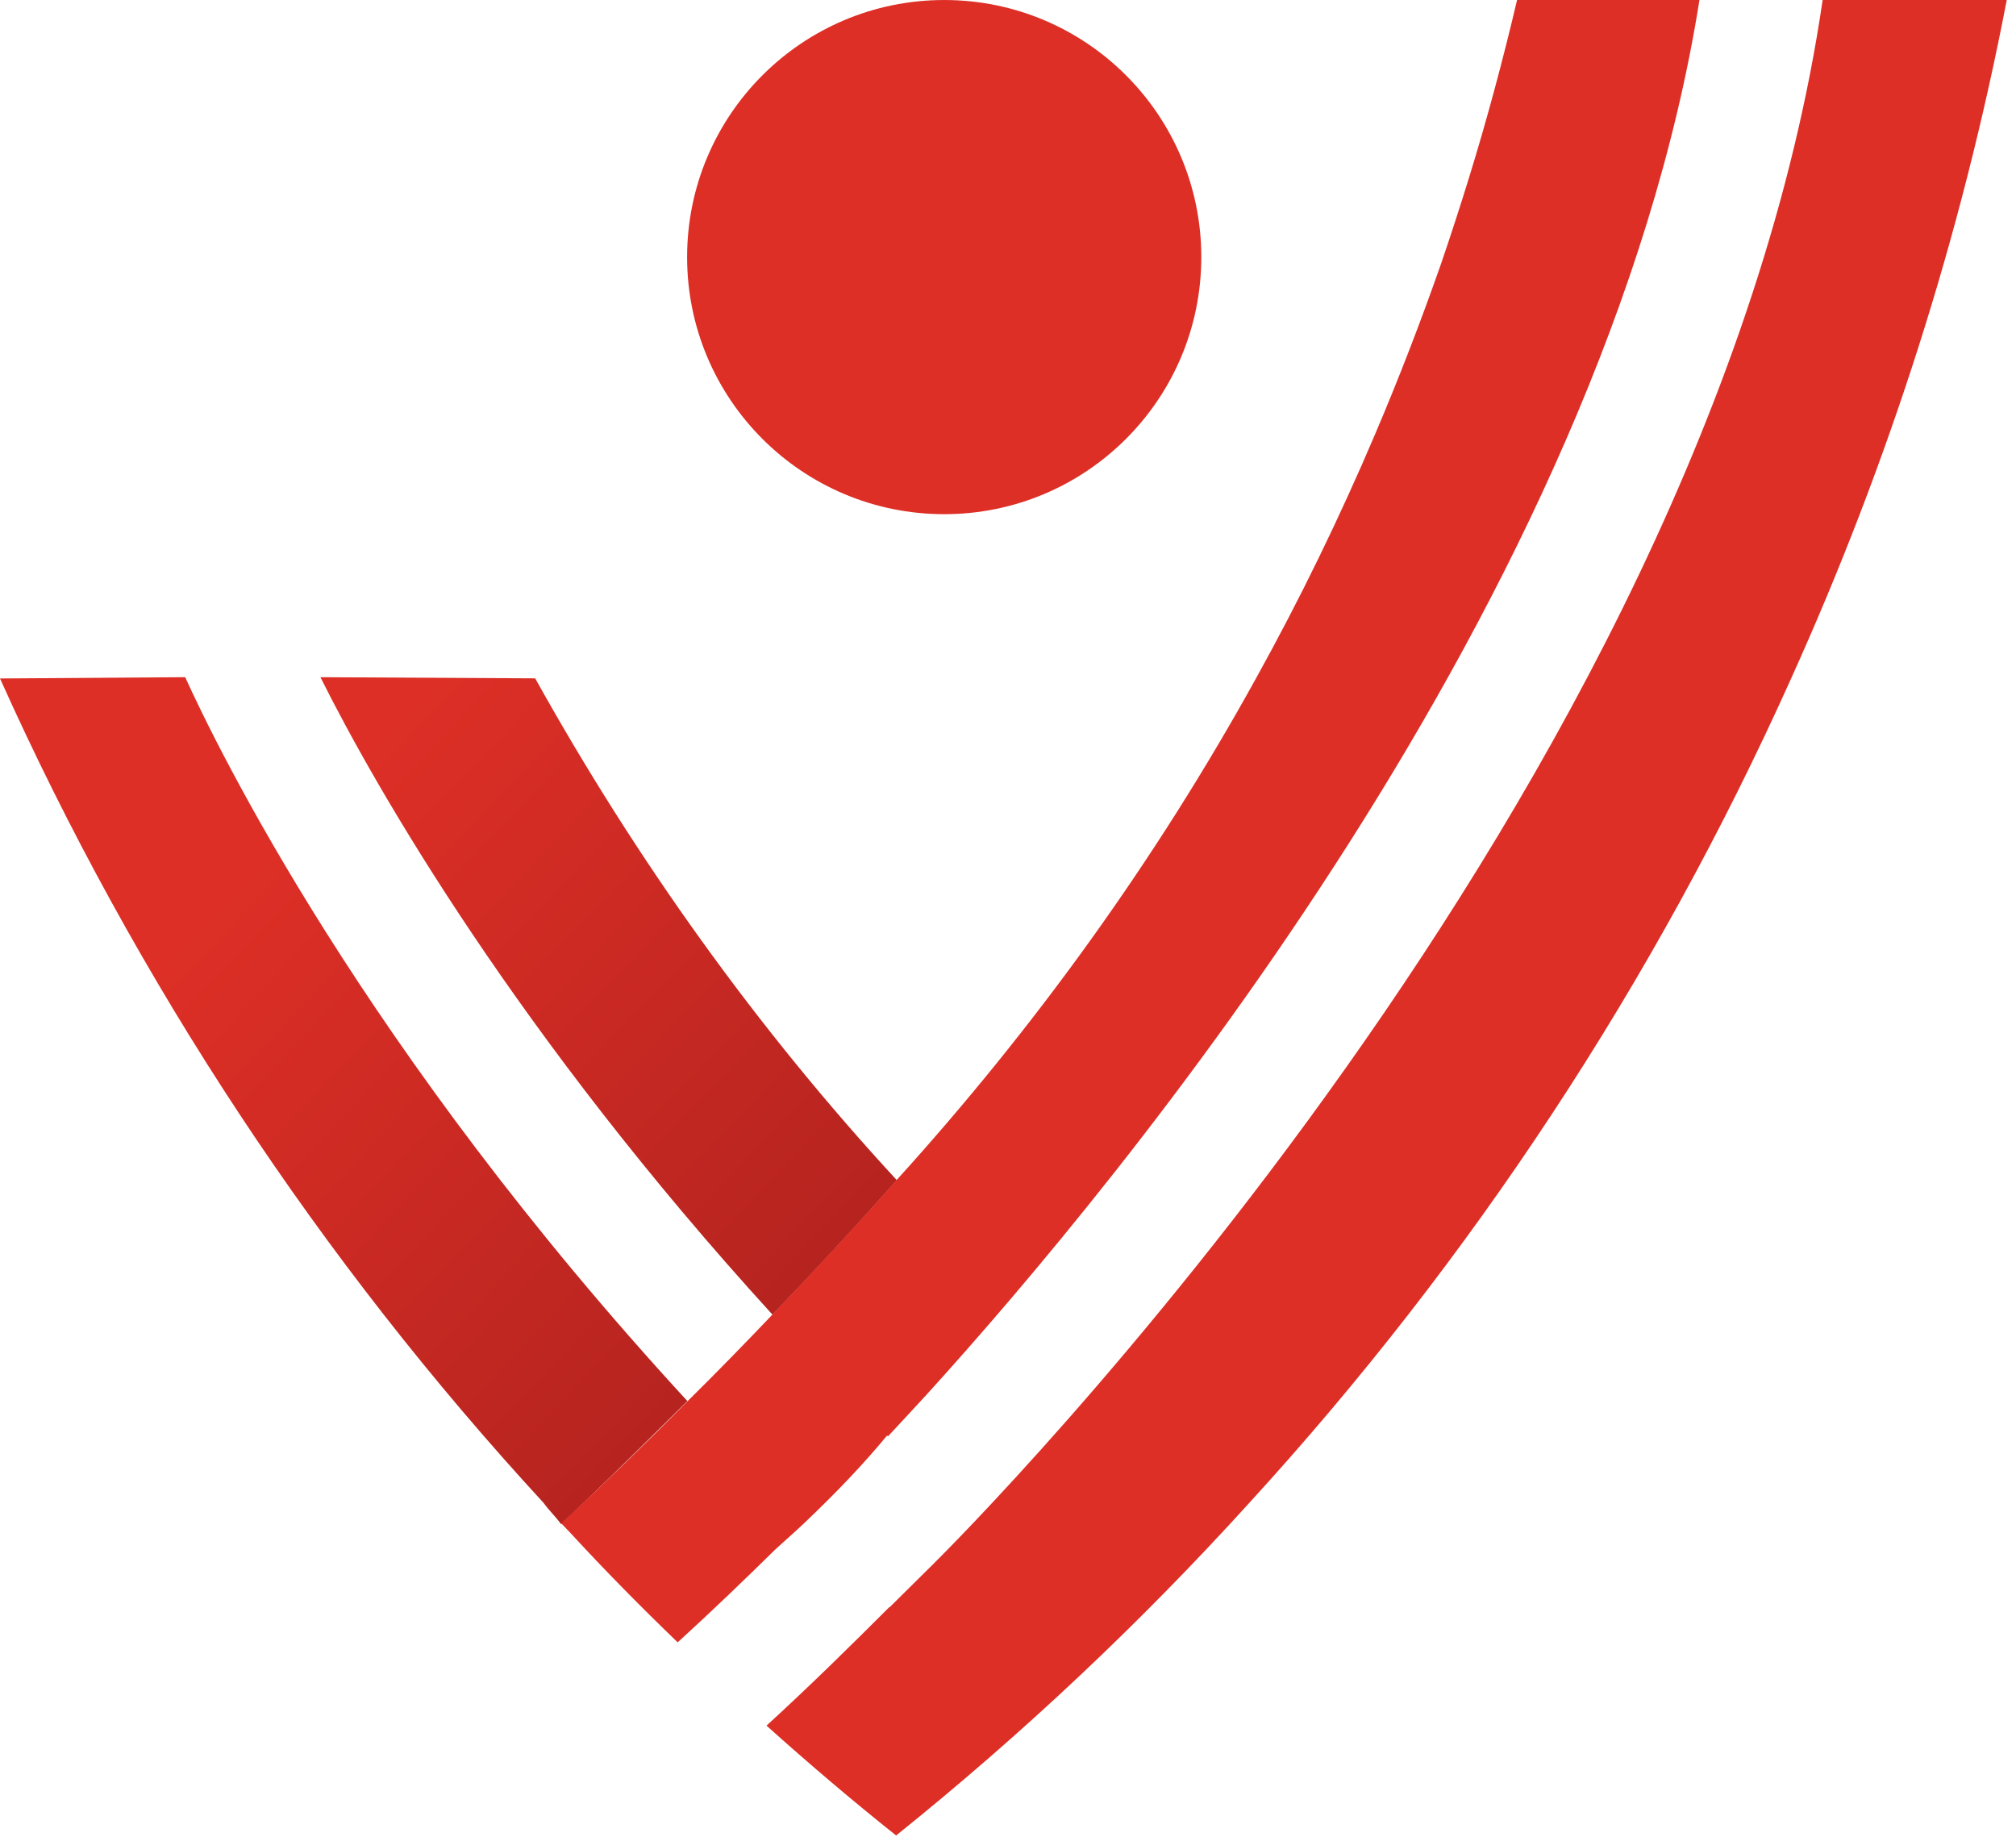
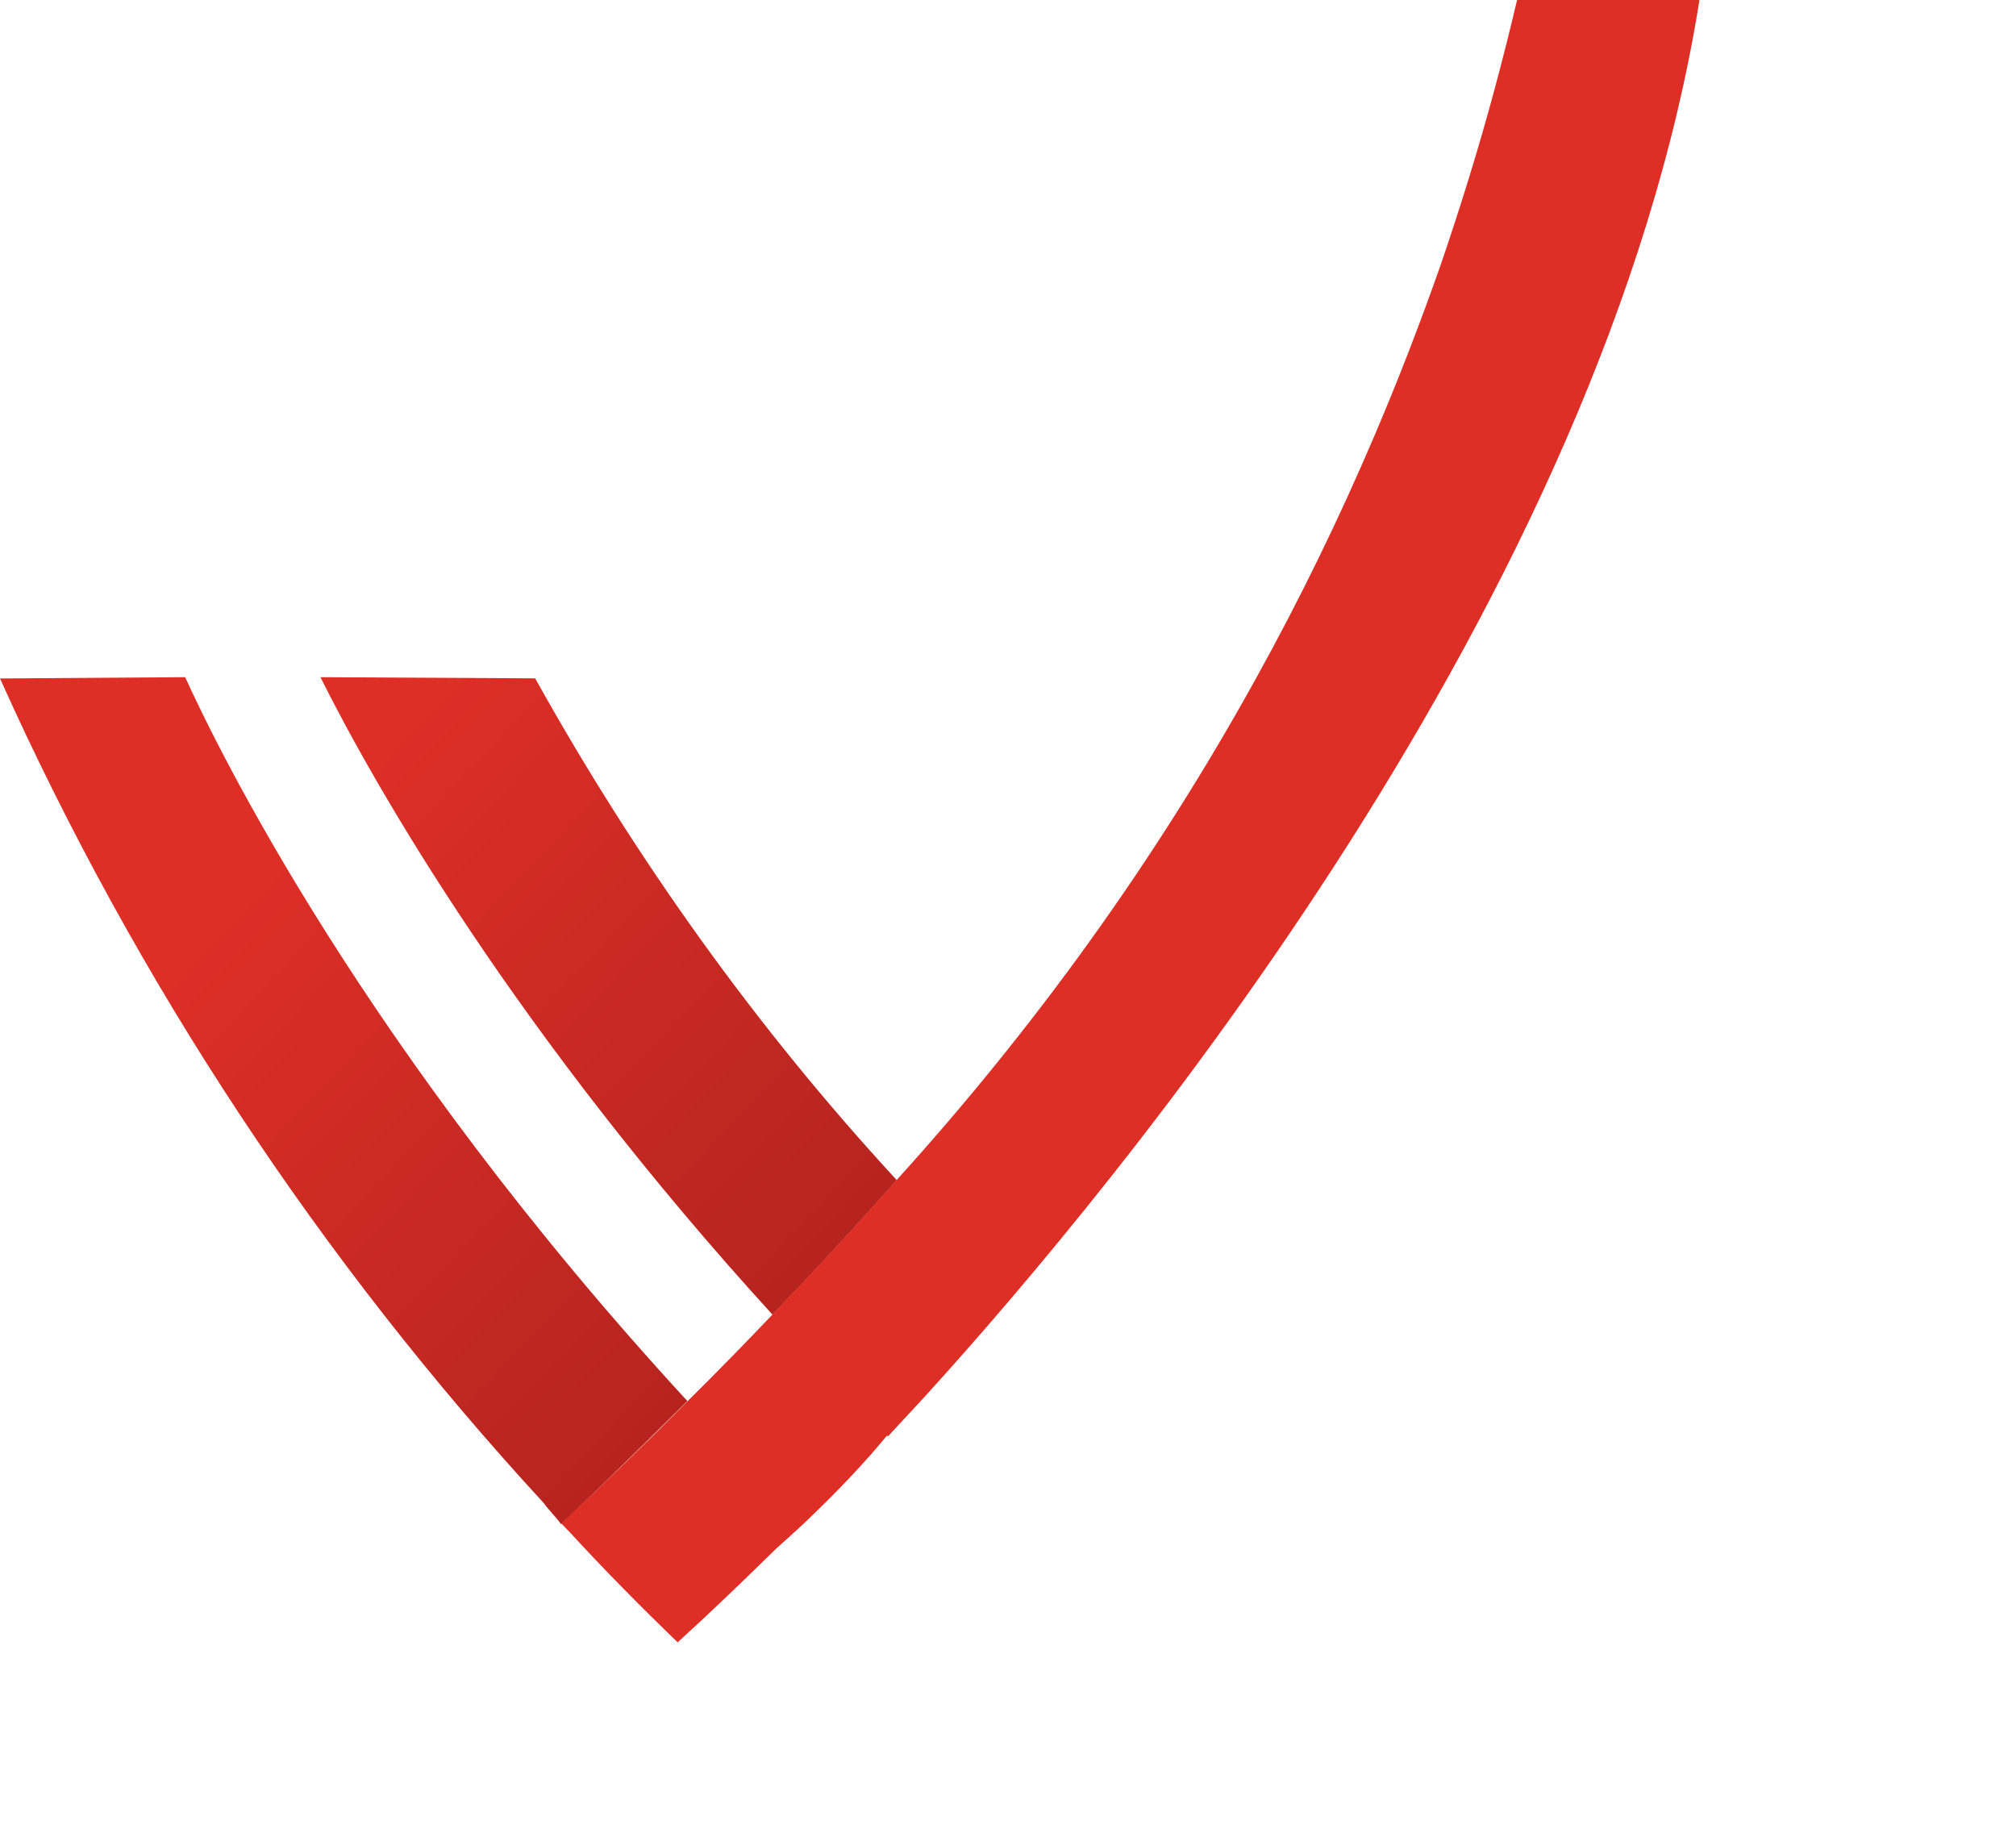
<svg xmlns="http://www.w3.org/2000/svg" width="100%" height="100%" viewBox="0 0 135 123" version="1.1" xml:space="preserve" style="fill-rule:evenodd;clip-rule:evenodd;stroke-linejoin:round;stroke-miterlimit:2;">
  <g transform="matrix(1,0,0,1,0.033,2.04281e-14)">
    <g transform="matrix(1,0,0,1,-151.396,-251.382)">
      <g transform="matrix(0,-1,-1,0,214.591,251.383)">
-         <path d="M-17.216,-17.216C-26.723,-17.216 -34.43,-9.507 -34.43,-0C-34.43,9.508 -26.723,17.216 -17.216,17.216C-7.707,17.216 -0,9.508 -0,-0C-0,-9.507 -7.707,-17.216 -17.216,-17.216" style="fill:rgb(221,47,38);fill-rule:nonzero;" />
-       </g>
+         </g>
    </g>
    <g transform="matrix(1,0,0,1,-151.396,-251.382)">
      <g transform="matrix(83.154,78.853,78.853,-83.154,164.377,313.735)">
        <path d="M-0.184,0.029C-0.004,-0.045 0.186,-0.089 0.378,-0.102C0.383,-0.103 0.389,-0.103 0.394,-0.104C0.396,-0.068 0.397,-0.033 0.398,-0.001C0.119,0.018 -0.064,0.087 -0.106,0.104L-0.184,0.029Z" style="fill:url(#_Linear1);fill-rule:nonzero;" />
      </g>
    </g>
    <g transform="matrix(1,0,0,1,-151.396,-251.382)">
      <g transform="matrix(-75.344,86.346,86.346,75.344,204.593,299.359)">
-         <path d="M0.165,-0.224C0.193,-0.156 0.247,0.001 0.272,0.22C0.208,0.223 0.165,0.223 0.165,0.223C0.152,0.103 0.124,-0.015 0.083,-0.129L0.165,-0.224Z" style="fill:url(#_Linear2);fill-rule:nonzero;" />
+         <path d="M0.165,-0.224C0.193,-0.156 0.247,0.001 0.272,0.22C0.208,0.223 0.165,0.223 0.165,0.223C0.152,0.103 0.124,-0.015 0.083,-0.129Z" style="fill:url(#_Linear2);fill-rule:nonzero;" />
      </g>
    </g>
    <g transform="matrix(1,0,0,1,-151.396,-251.382)">
      <g transform="matrix(1,0,0,1,273.415,374.293)">
-         <path d="M0,-122.91C-7.759,-69.861 -57.532,-20.174 -59.659,-18.076L-62.475,-15.289L-62.504,-15.289C-64.918,-12.875 -67.705,-10.116 -70.723,-7.357C-67.907,-4.828 -65.004,-2.357 -62.044,0C-53.596,-6.782 -45.693,-14.225 -38.422,-22.243C-23.536,-38.508 -11.236,-57.159 -2.098,-77.505C4.397,-91.874 9.282,-107.047 12.328,-122.91L0,-122.91Z" style="fill:rgb(221,47,38);fill-rule:nonzero;" />
-       </g>
+         </g>
    </g>
    <g transform="matrix(1,0,0,1,-151.396,-251.382)">
      <g transform="matrix(1,0,0,1,205.192,259.342)">
        <path d="M0,94.058C2.299,91.874 4.08,89.978 5.575,88.167C5.604,88.195 5.604,88.195 5.632,88.224C6.351,87.448 7.184,86.558 8.161,85.494C21.065,71.298 53.624,32.1 59.974,-7.96L47.761,-7.96C46.813,-3.936 45.75,0.03 44.543,3.938C43.939,5.892 43.307,7.846 42.646,9.772C41.295,13.622 39.83,17.416 38.25,21.123C35.864,26.727 33.221,32.158 30.289,37.446C23.564,49.63 15.432,60.895 6.178,71.097C6.178,71.097 2.96,74.775 -2.127,80.092C-3.822,81.873 -5.747,83.856 -7.816,85.897C-10.403,88.512 -13.248,91.271 -16.236,94.058C-16.007,94.288 -15.806,94.518 -15.605,94.719C-13.306,97.219 -10.892,99.662 -8.449,102.018C-6.121,99.892 -3.909,97.765 -1.897,95.783C-1.236,95.179 -0.575,94.604 0,94.058" style="fill:rgb(221,47,38);fill-rule:nonzero;" />
      </g>
    </g>
  </g>
  <defs>
    <linearGradient id="_Linear1" x1="0" y1="0" x2="1" y2="0" gradientUnits="userSpaceOnUse" gradientTransform="matrix(1,5.55112e-17,-5.55112e-17,1,0,-1.33378e-06)">
      <stop offset="0" style="stop-color:rgb(221,47,38);stop-opacity:1" />
      <stop offset="1" style="stop-color:rgb(123,19,21);stop-opacity:1" />
    </linearGradient>
    <linearGradient id="_Linear2" x1="0" y1="0" x2="1" y2="0" gradientUnits="userSpaceOnUse" gradientTransform="matrix(0.041,0.999,-0.999,0.041,0.168,-0.175)">
      <stop offset="0" style="stop-color:rgb(221,47,38);stop-opacity:1" />
      <stop offset="1" style="stop-color:rgb(123,19,21);stop-opacity:1" />
    </linearGradient>
  </defs>
</svg>